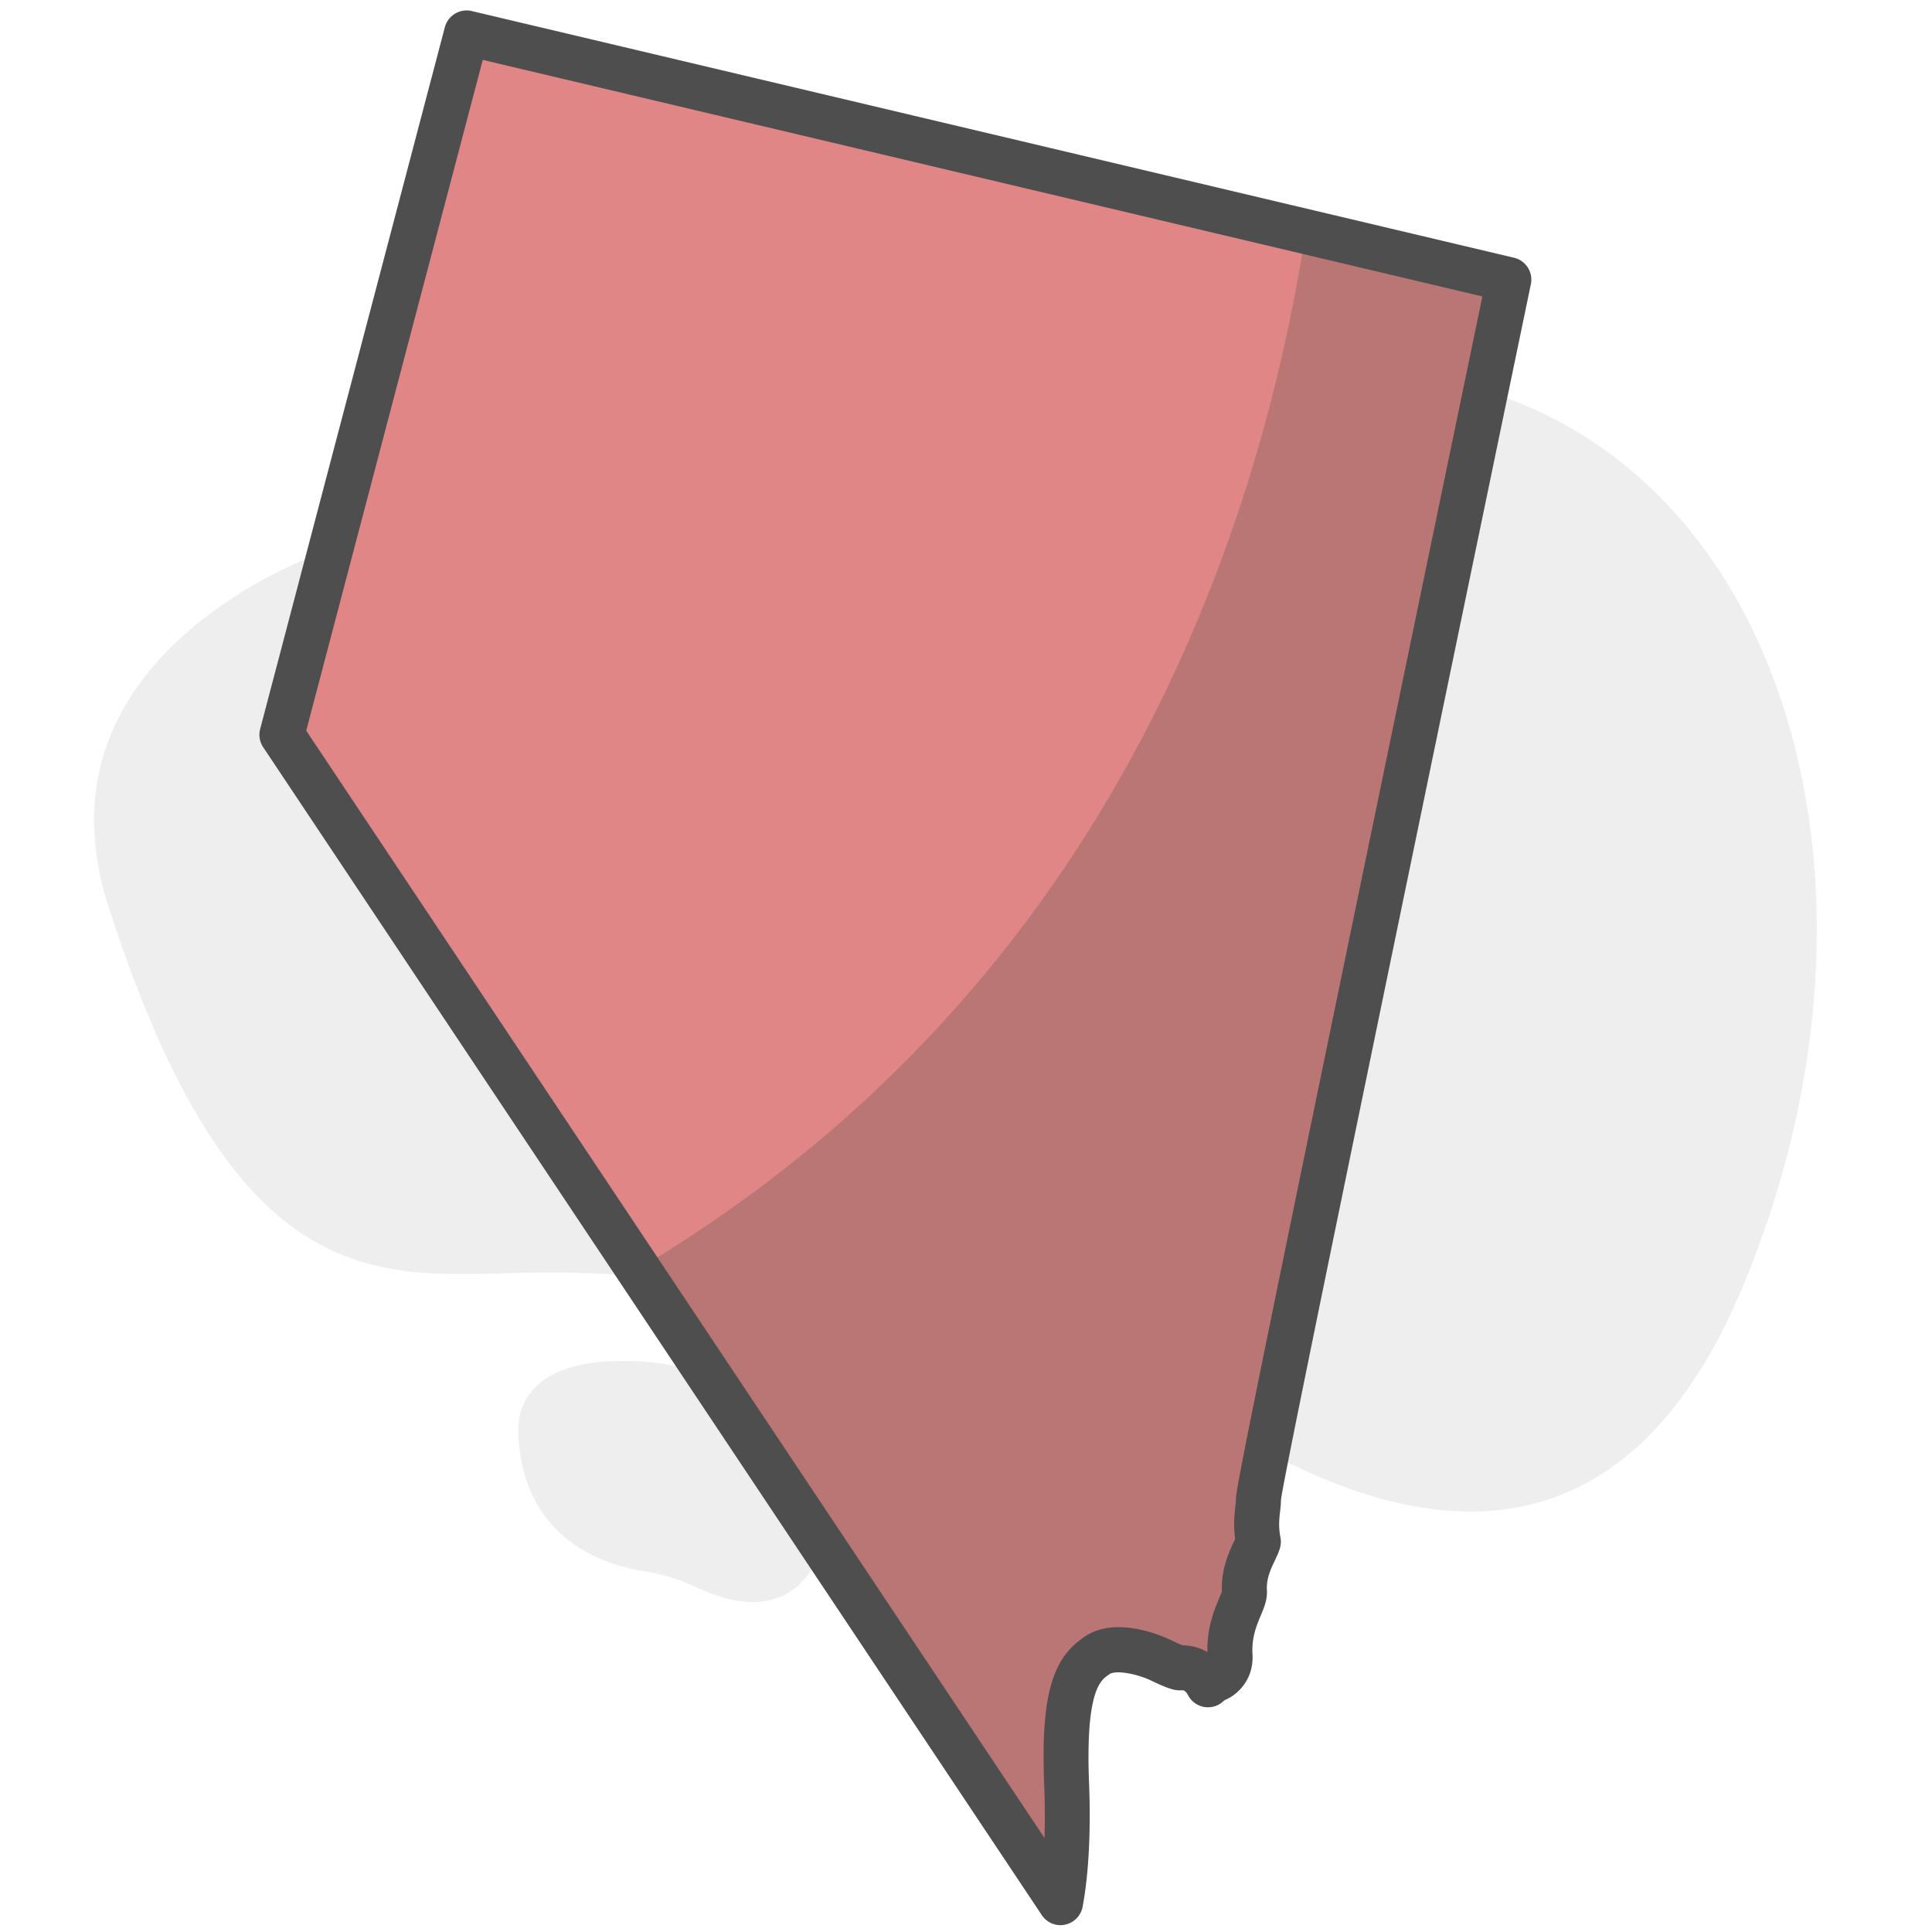
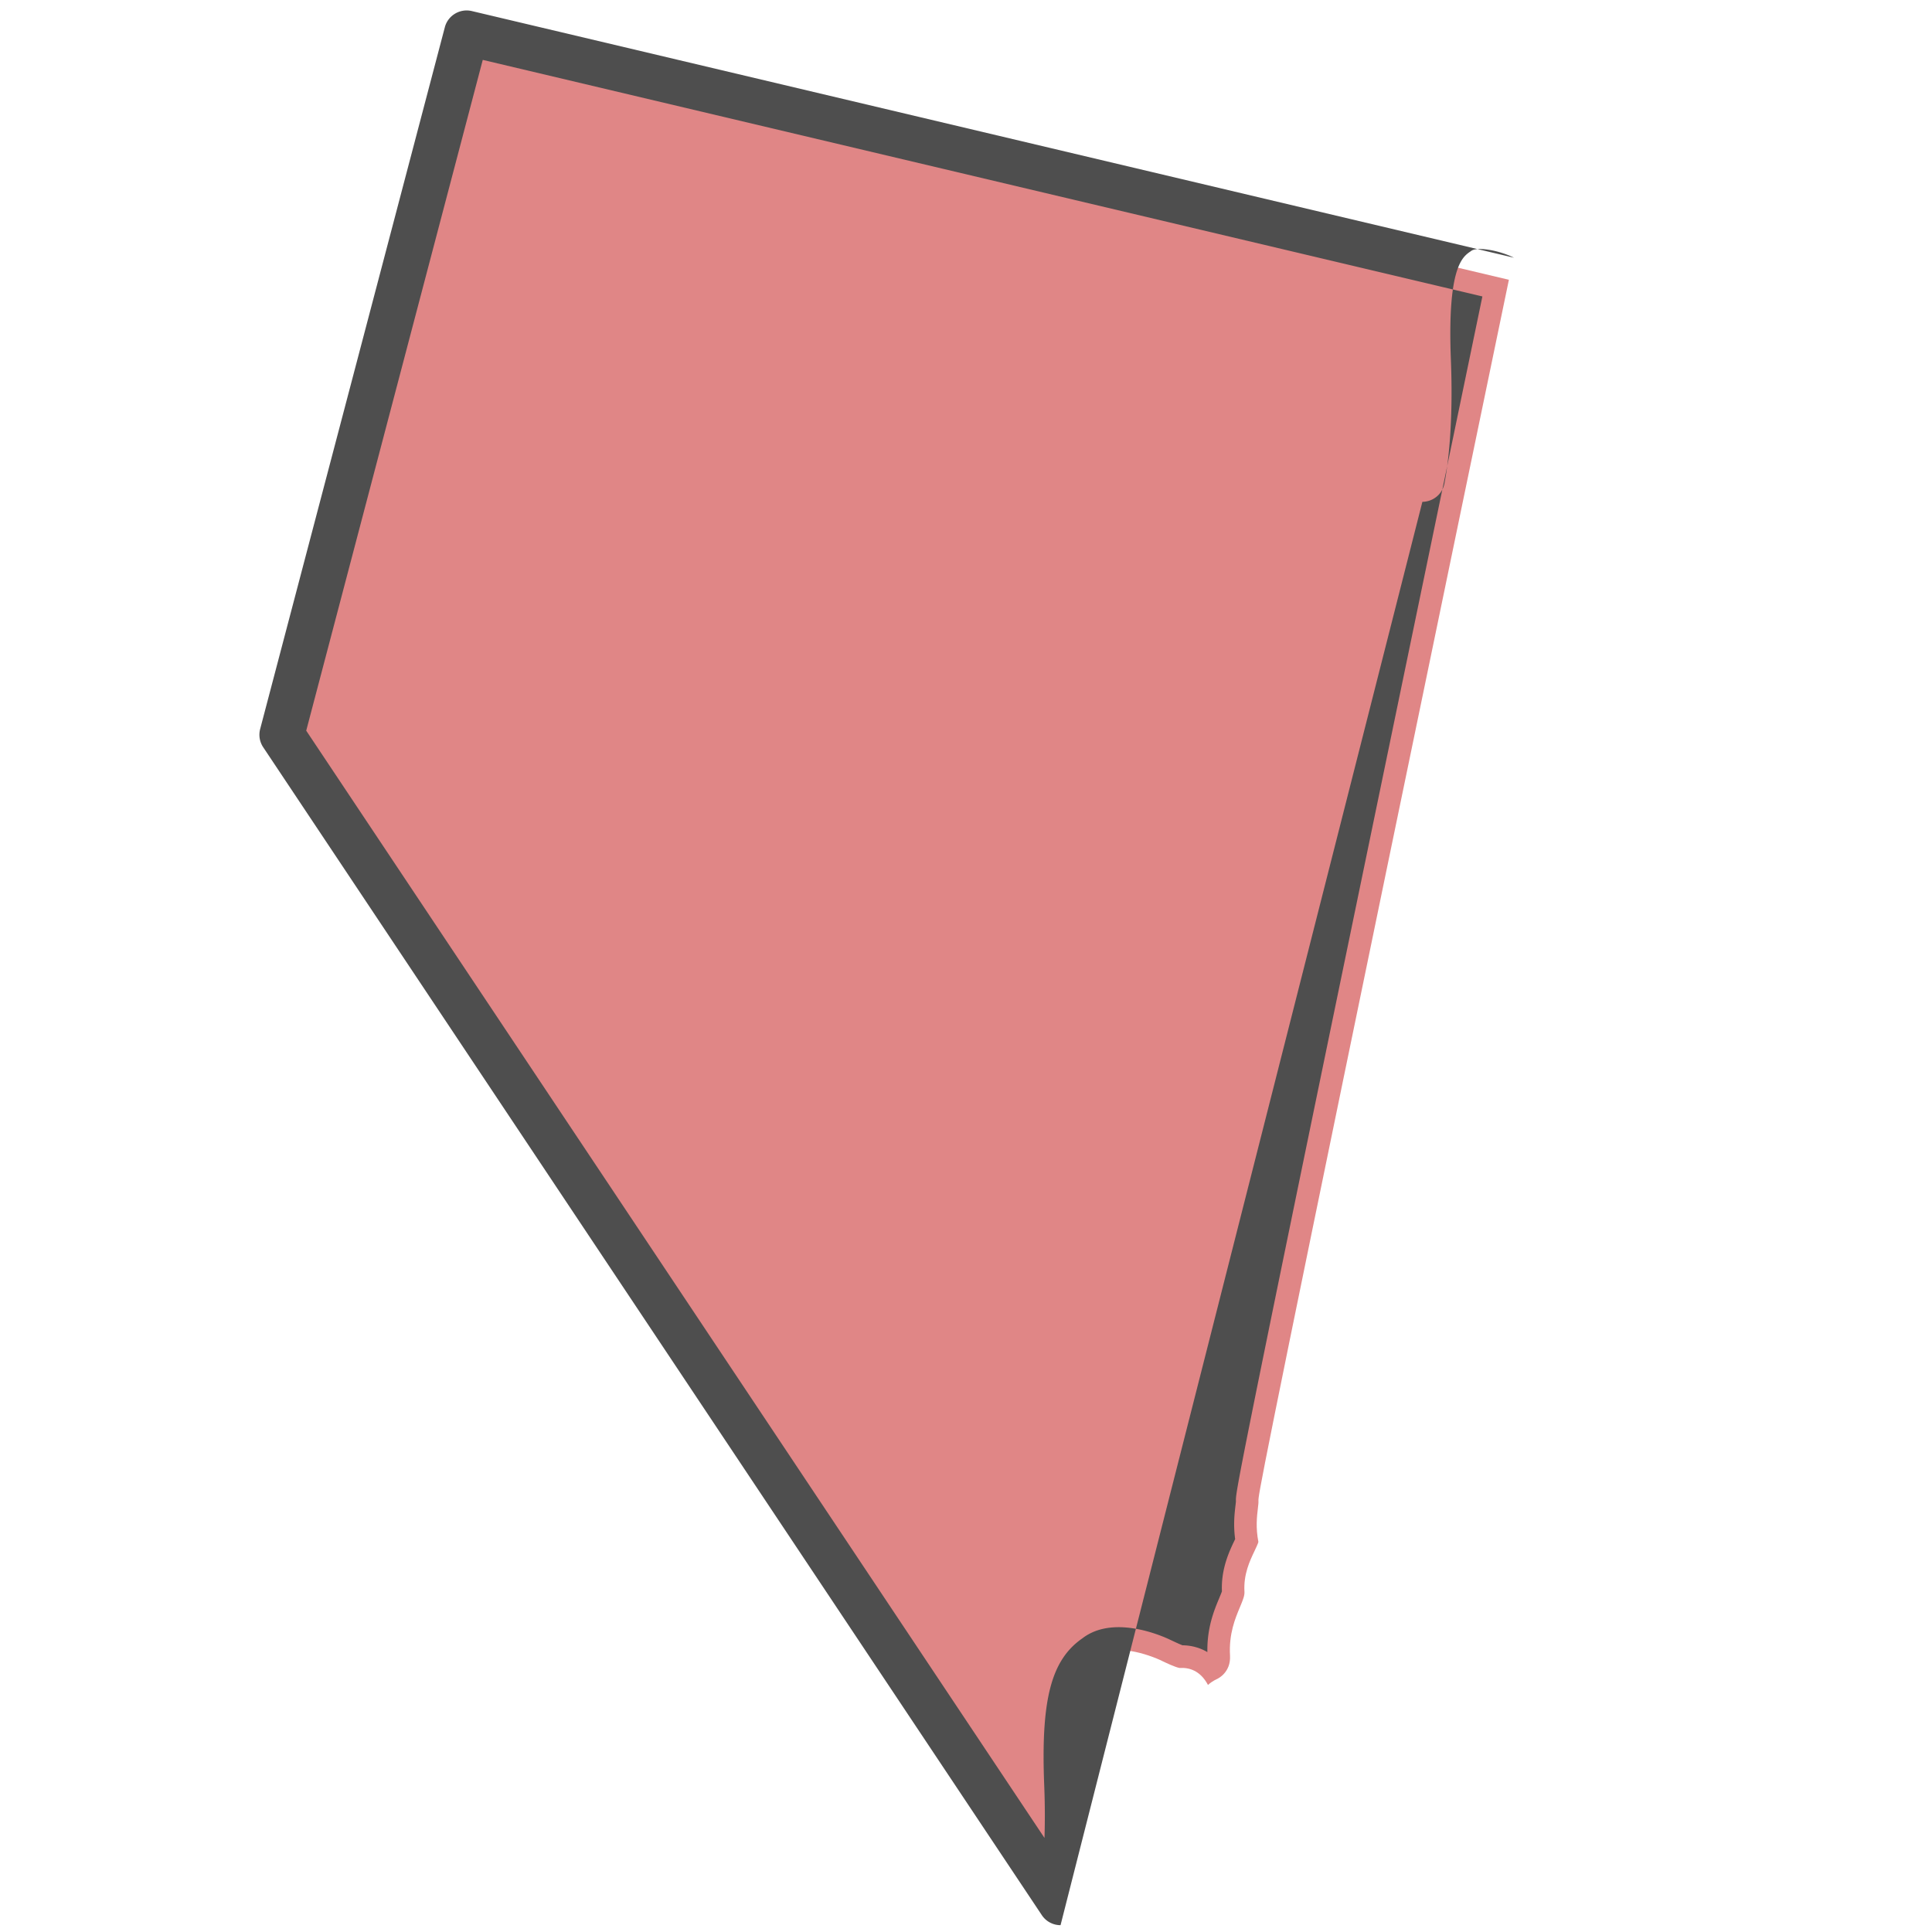
<svg xmlns="http://www.w3.org/2000/svg" xmlns:xlink="http://www.w3.org/1999/xlink" viewBox="0 0 320 320" style="enable-background:new 0 0 320 320" xml:space="preserve">
  <g style="opacity:.5">
-     <path d="M106.8 260.27c2.97.46 5.86 1.34 8.6 2.66 5.27 2.54 14.51 5.18 19.63-3.92 7.45-13.25-.47-26.55-14.42-30.32-6.53-1.76-9.92-3.44-18.66-3.26-9.95.2-16.56 4.21-16.1 12.4.95 16.99 13.85 21.34 20.95 22.44z" style="fill:#ddd" />
-   </g>
+     </g>
  <g style="opacity:.5">
-     <path d="M76.5 86.1c-13.97 1.44-27.49 5.86-38.76 13.46-14.51 9.77-27.73 25.91-19.74 50.69 22.26 69.03 47.49 60.35 73.77 60.51s83.57 7.78 97.12 16.5c13.55 8.72 70.92 54.58 99.68-13.95s5.62-141.32-52.09-150.78C182.17 53.62 134.21 80.17 76.5 86.1z" style="fill:#ddd" />
-   </g>
+     </g>
  <path d="m46.69 121.7 128.97 193.45c.55-2.88 1.42-9.25 1.01-19.72-.57-14.38 1.39-18.7 4.73-21.01l.06-.04c3.56-2.73 10.51.49 10.58.52l.4.19c.56.27 2.24 1.07 2.94 1.18 1.52-.1 3.41.38 4.7 2.81.39-.36.88-.7 1.47-.97.24-.11 2.33-1.13 2.18-3.88-.21-3.61.86-6.17 1.64-8.03.52-1.24.79-1.92.75-2.57-.17-2.88.89-5.11 1.67-6.74.23-.48.56-1.19.64-1.5-.46-2.36-.25-4.18-.09-5.52.06-.53.12-.98.1-1.28-.03-.86-.06-1.61 21.17-104.28 8.76-42.34 17.61-84.98 20.31-97.97L77.28 5.45 46.69 121.7z" style="fill:#e08686" />
  <defs>
-     <path id="a" d="m46.69 121.7 128.97 193.45c.55-2.88 1.42-9.25 1.01-19.72-.57-14.38 1.39-18.7 4.73-21.01l.06-.04c3.56-2.73 10.51.49 10.58.52l.4.19c.56.27 2.24 1.07 2.94 1.18 1.52-.1 3.41.38 4.7 2.81.39-.36.88-.7 1.47-.97.24-.11 2.33-1.13 2.18-3.88-.21-3.61.86-6.17 1.64-8.03.52-1.24.79-1.92.75-2.57-.17-2.88.89-5.11 1.67-6.74.23-.48.56-1.19.64-1.5-.46-2.36-.25-4.18-.09-5.52.06-.53.12-.98.1-1.28-.03-.86-.06-1.61 21.17-104.28 8.76-42.34 17.61-84.98 20.31-97.97L77.28 5.45 46.69 121.7z" />
-   </defs>
+     </defs>
  <clipPath id="b">
    <use xlink:href="#a" style="overflow:visible" />
  </clipPath>
  <g style="clip-path:url(#b)">
-     <path d="M219.34-13.33s18.31 237.87-243.67 262.82v85.25H322.9V-12.49l-103.56-.84z" style="fill:#ba7575" />
-   </g>
-   <path d="M175.66 318.87c-1.23 0-2.4-.61-3.1-1.66L43.59 123.76c-.59-.89-.77-1.98-.5-3.01L73.68 4.51c.51-1.95 2.5-3.14 4.46-2.68l172.63 40.86c1.96.46 3.2 2.41 2.79 4.38-2.7 12.98-11.56 55.63-20.31 97.96-17.18 83.08-20.88 101.52-21.09 103.47.01.57-.06 1.16-.13 1.77-.14 1.22-.3 2.59.05 4.37.1.51.09 1.04-.02 1.55-.15.66-.47 1.35-.9 2.26-.67 1.42-1.43 3.01-1.32 4.93.09 1.54-.43 2.79-1.03 4.23-.71 1.7-1.51 3.62-1.36 6.38.23 3.98-2.21 6.53-4.37 7.5-.18.08-.34.18-.48.31-.85.78-2.02 1.12-3.15.93-1.14-.2-2.12-.91-2.66-1.93-.46-.87-.8-.85-1.17-.83-.26.02-.53 0-.79-.03-.9-.14-2.02-.56-3.99-1.5l-.4-.19c-2.27-1.04-5.72-1.68-6.71-.93-.04.04-.09.07-.14.1-1.29.89-3.81 2.63-3.21 17.85.43 10.84-.49 17.54-1.07 20.57a3.741 3.741 0 0 1-2.92 2.95c-.24.05-.48.08-.73.08zM50.72 121.02 173 304.42c.08-2.51.09-5.45-.05-8.85-.55-14.08 1.16-20.64 6.34-24.22 5.02-3.86 12.82-.55 14.34.16l.43.2c.99.47 1.52.7 1.8.8 1.5.02 2.9.41 4.12 1.13-.07-4.06 1.13-6.95 1.95-8.91.13-.32.37-.88.46-1.15-.16-3.71 1.21-6.59 2.03-8.32.05-.1.1-.22.16-.33-.32-2.38-.1-4.24.05-5.53.04-.31.07-.57.08-.77-.06-1.35-.08-2 21.25-105.11 8.08-39.05 16.24-78.36 19.57-94.42L79.96 9.92l-29.24 111.1zm151.68 142.8zm.02-.33z" style="fill:#4e4e4e" />
+     </g>
+   <path d="M175.66 318.87c-1.23 0-2.4-.61-3.1-1.66L43.59 123.76c-.59-.89-.77-1.98-.5-3.01L73.68 4.51c.51-1.95 2.5-3.14 4.46-2.68l172.63 40.86l-.4-.19c-2.27-1.04-5.72-1.68-6.71-.93-.04.04-.09.07-.14.1-1.29.89-3.81 2.63-3.21 17.85.43 10.84-.49 17.54-1.07 20.57a3.741 3.741 0 0 1-2.92 2.95c-.24.05-.48.08-.73.08zM50.72 121.02 173 304.42c.08-2.51.09-5.45-.05-8.85-.55-14.08 1.16-20.64 6.34-24.22 5.02-3.86 12.82-.55 14.34.16l.43.2c.99.47 1.52.7 1.8.8 1.5.02 2.9.41 4.12 1.13-.07-4.06 1.13-6.95 1.95-8.91.13-.32.37-.88.46-1.15-.16-3.71 1.21-6.59 2.03-8.32.05-.1.1-.22.16-.33-.32-2.38-.1-4.24.05-5.53.04-.31.07-.57.08-.77-.06-1.35-.08-2 21.25-105.11 8.08-39.05 16.24-78.36 19.57-94.42L79.96 9.92l-29.24 111.1zm151.68 142.8zm.02-.33z" style="fill:#4e4e4e" />
</svg>